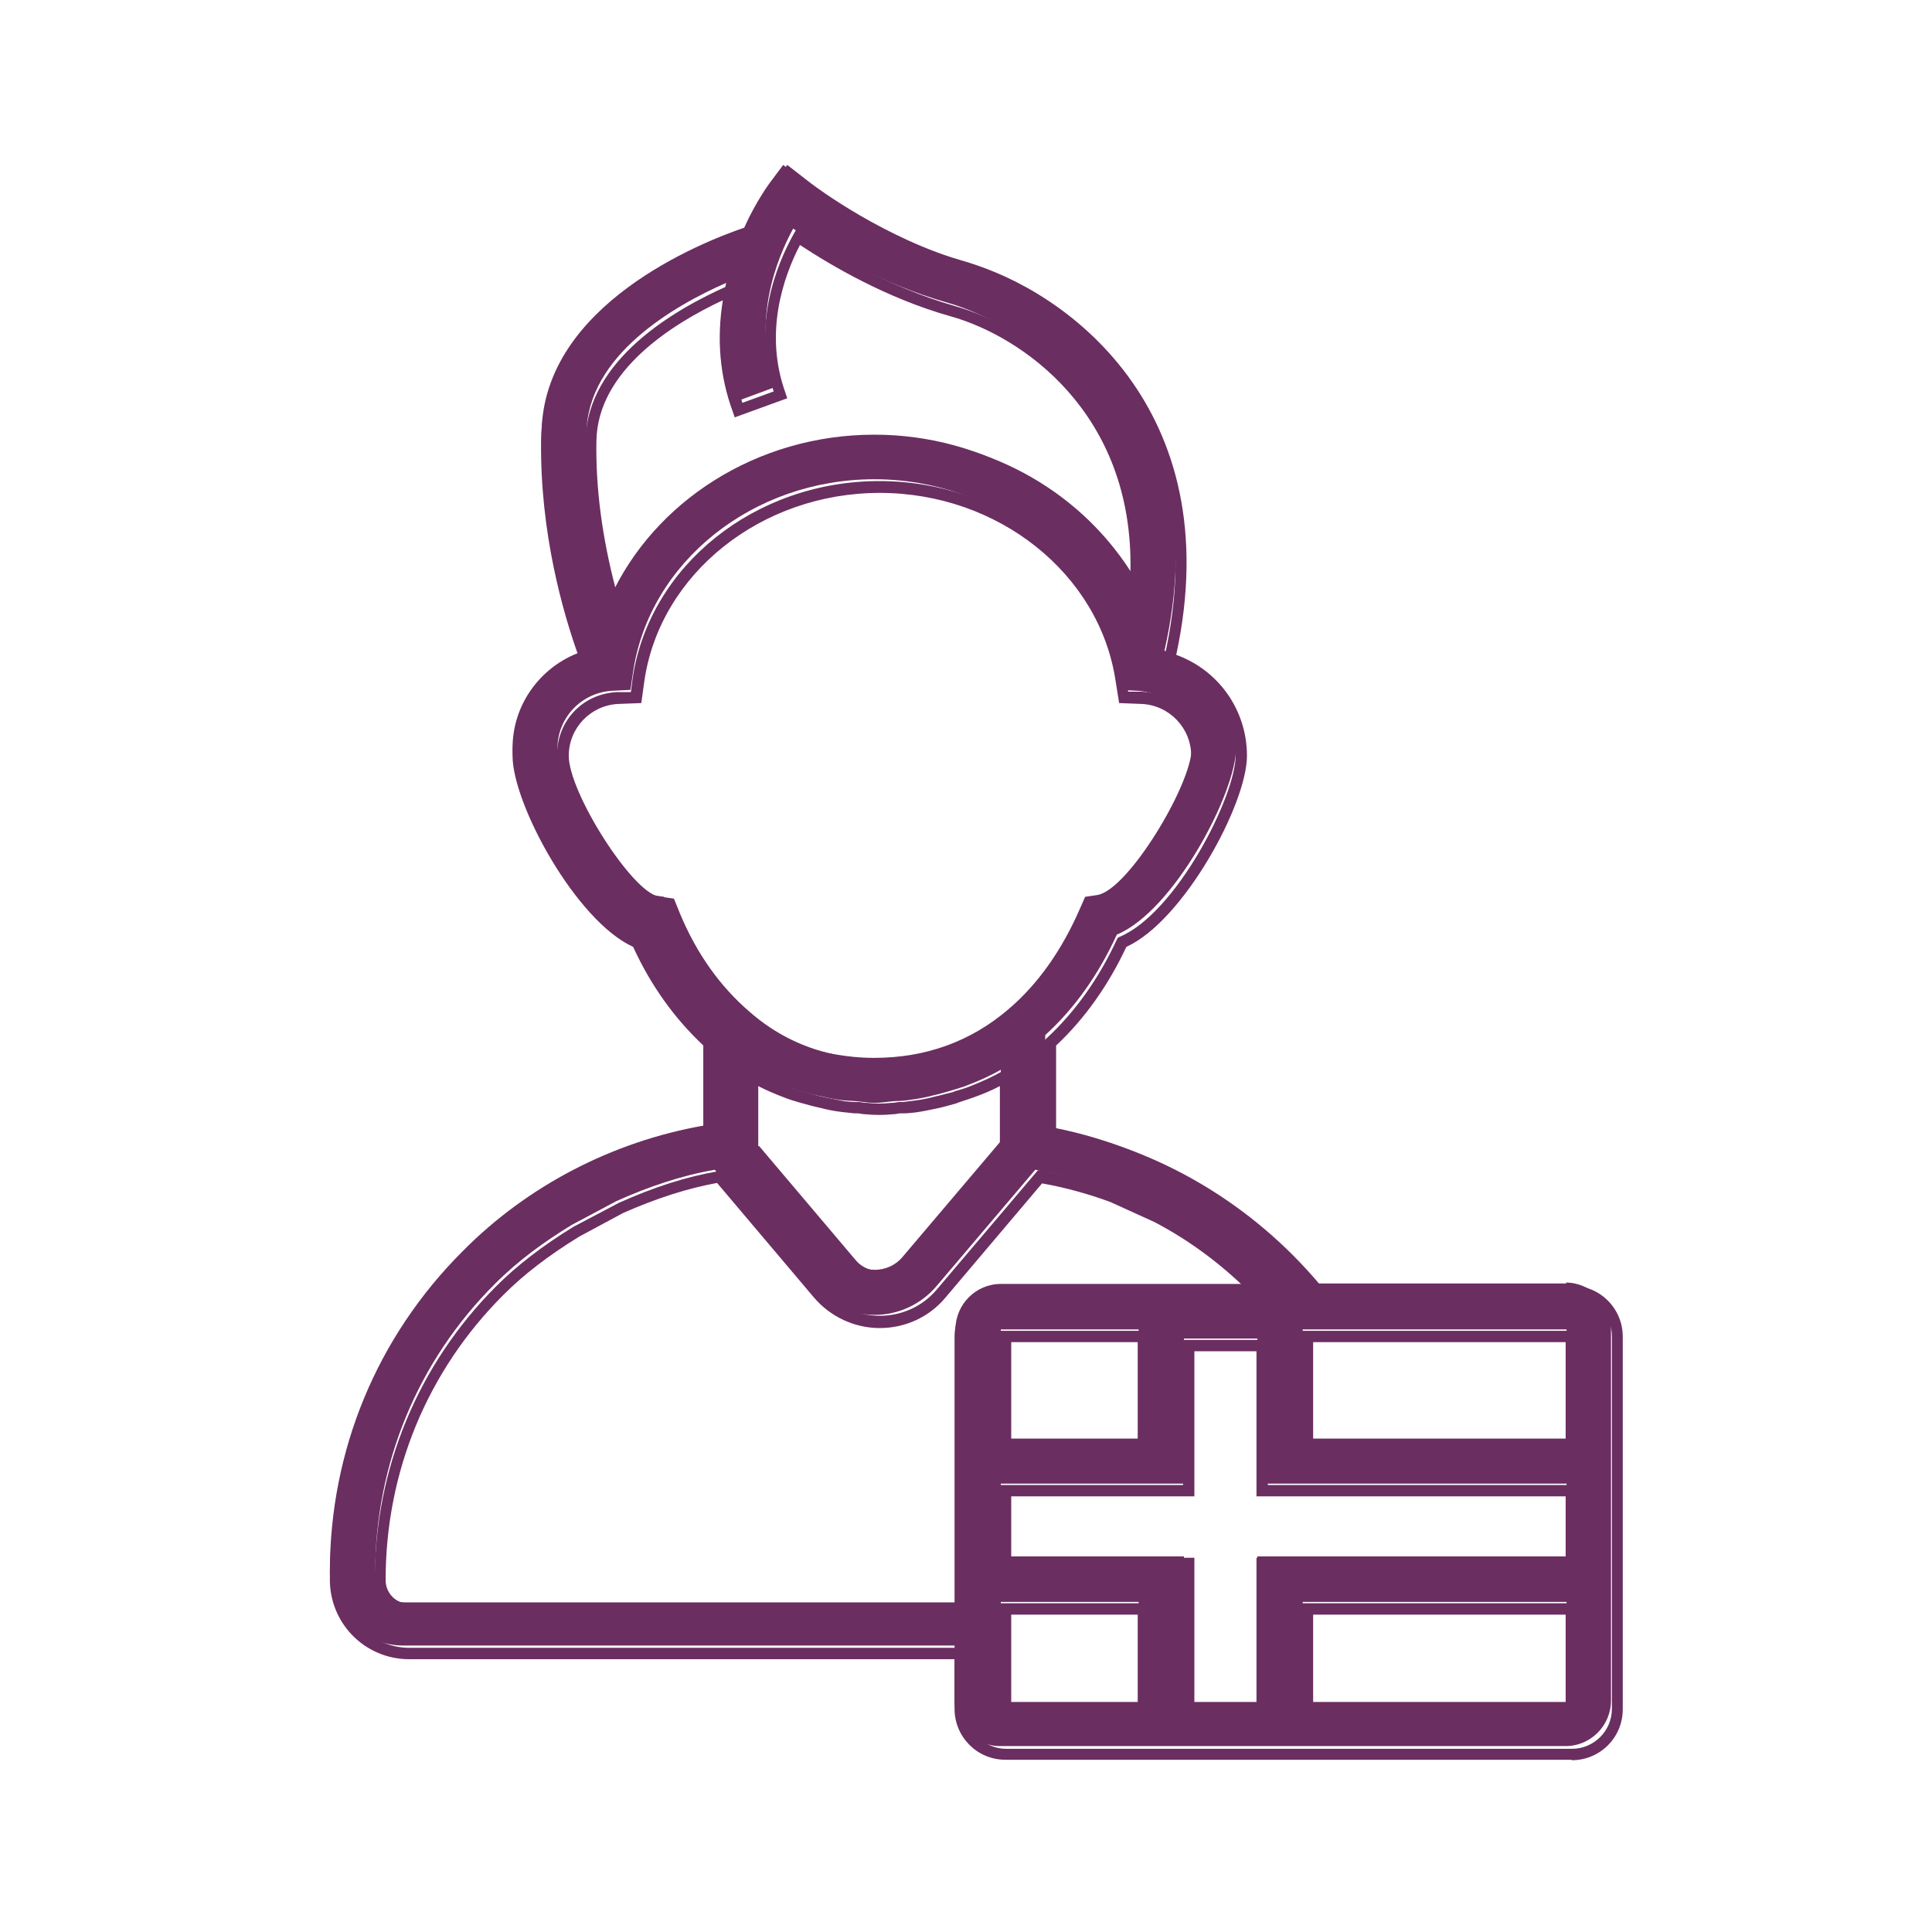
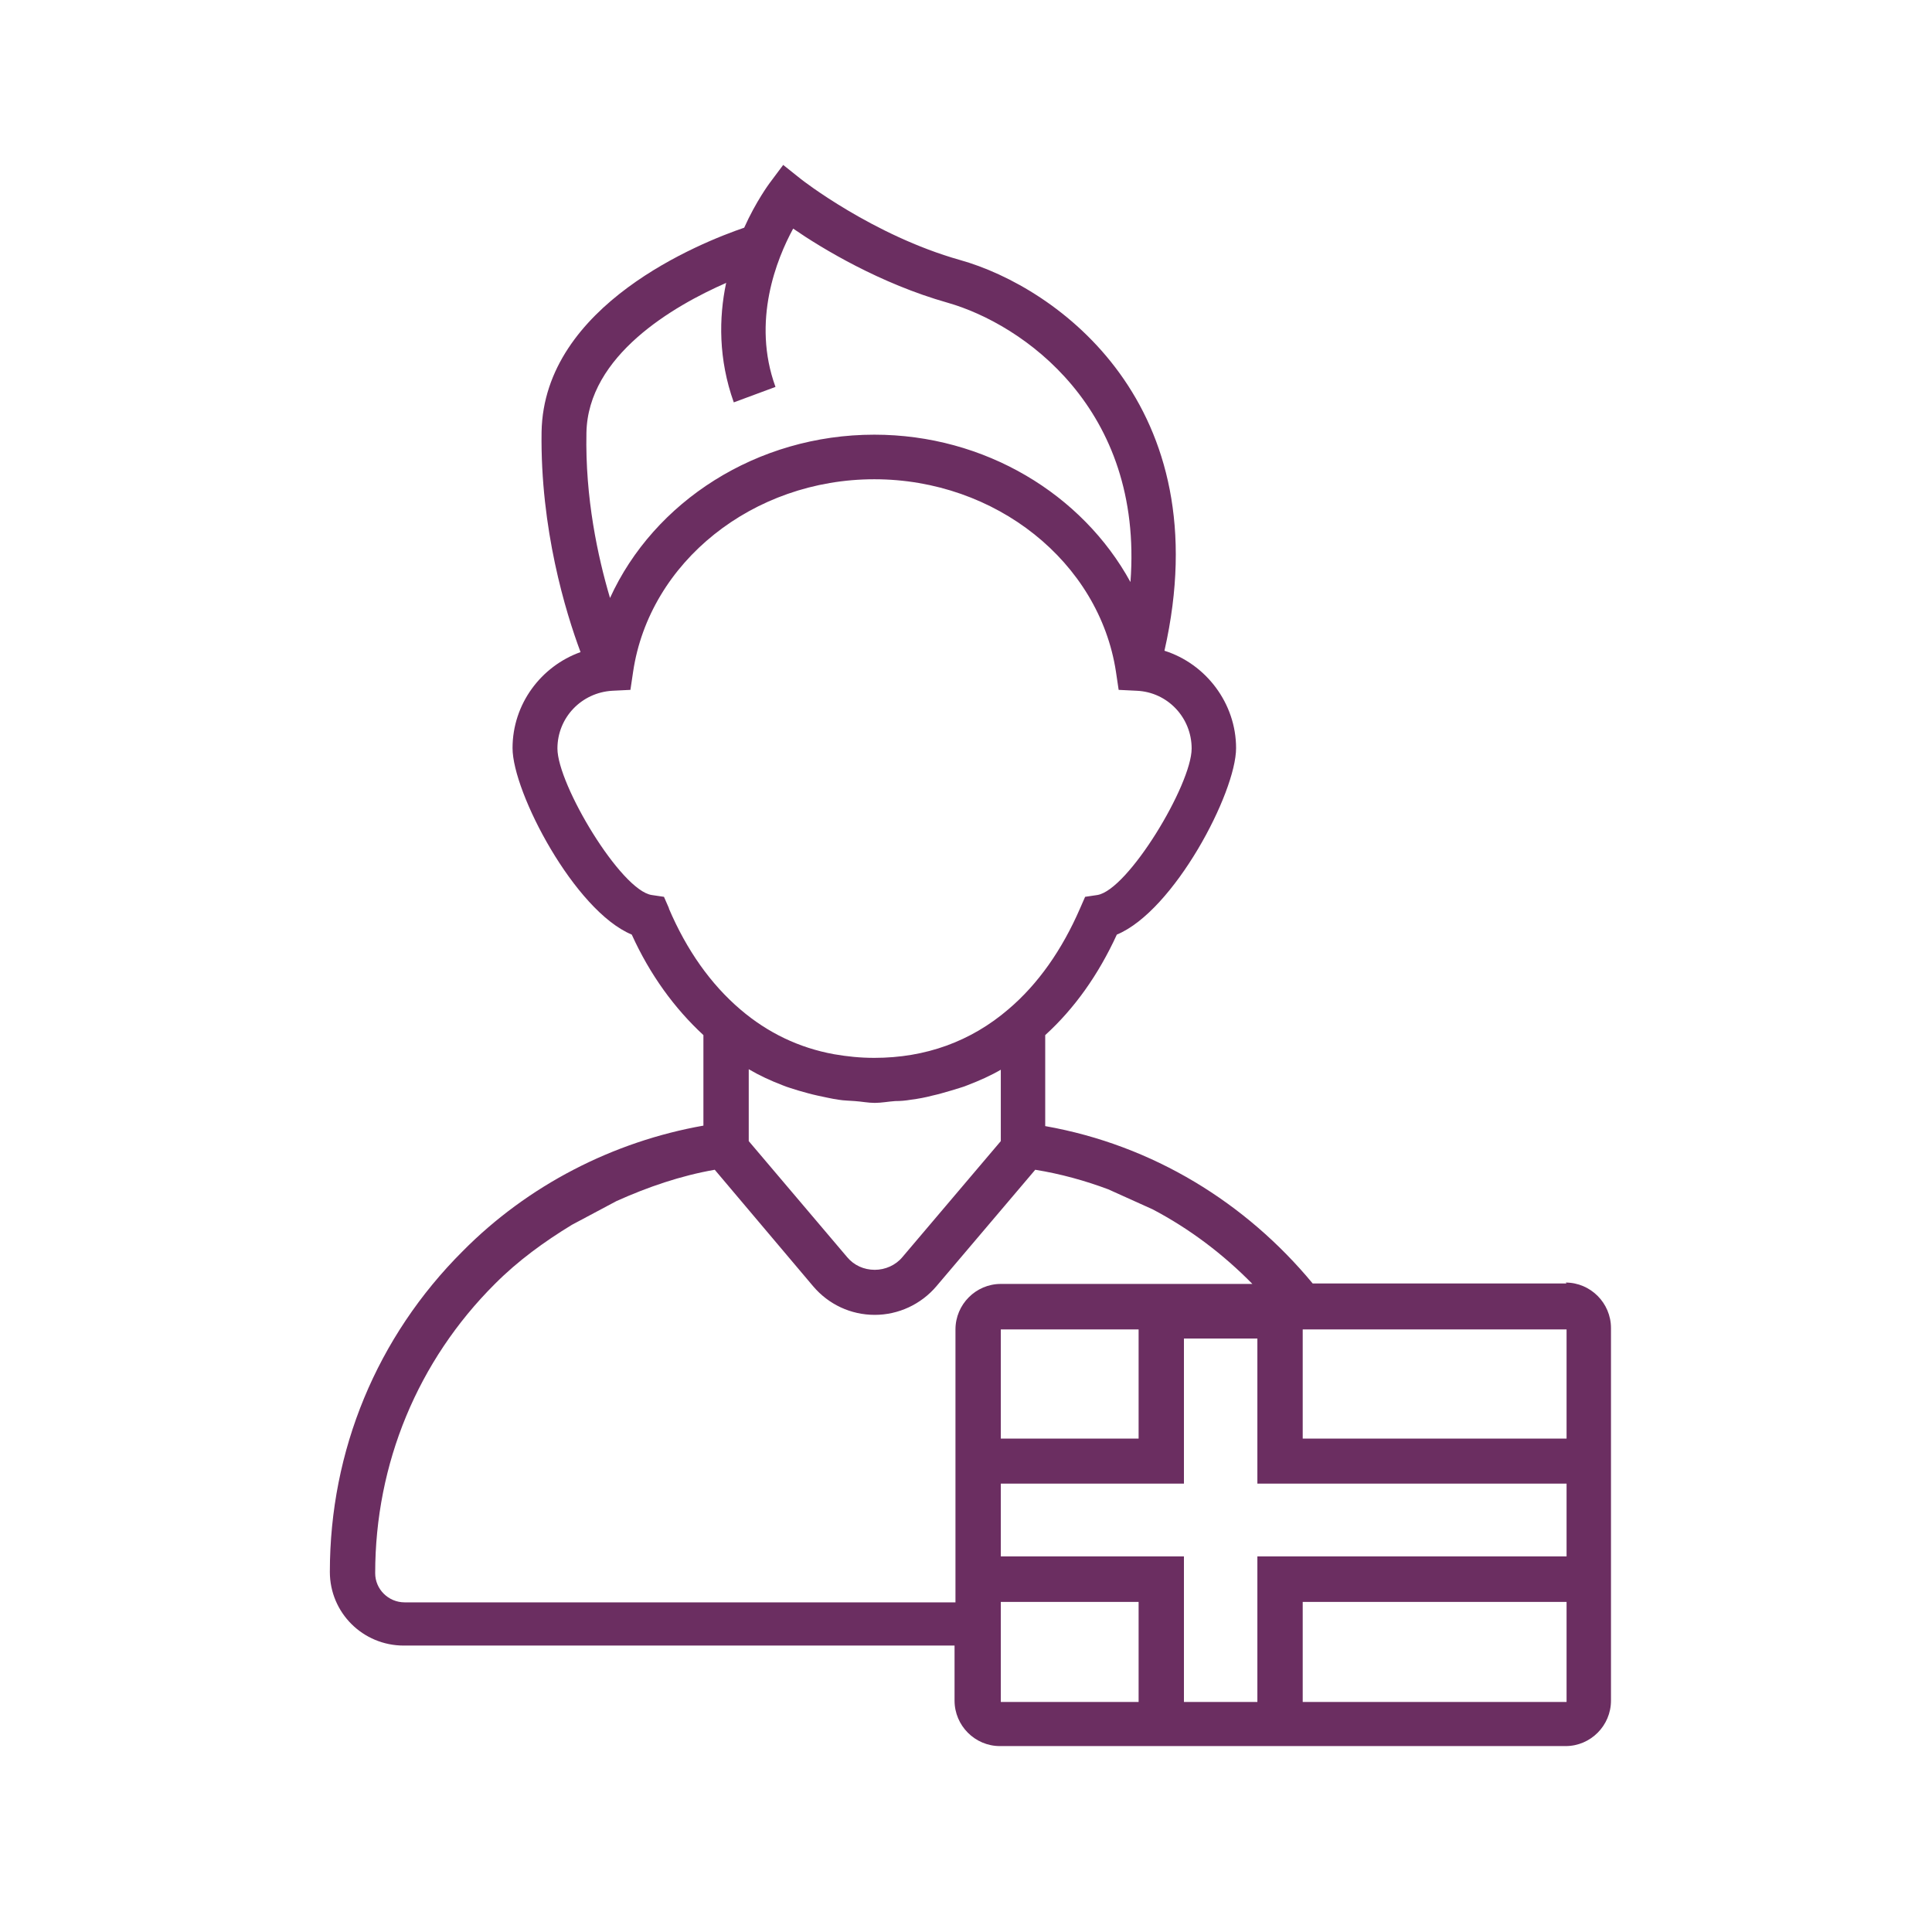
<svg xmlns="http://www.w3.org/2000/svg" width="82" height="82" viewBox="0 0 82 82" fill="none">
  <path d="M66.49 54.475H55.715C52.886 51.057 48.942 48.605 44.362 47.795V43.933C45.594 42.814 46.614 41.385 47.402 39.667C49.827 38.663 52.463 33.643 52.463 31.751C52.463 29.859 51.193 28.179 49.423 27.619C51.789 17.174 44.882 12.194 40.745 11.035C37.051 9.993 34.011 7.618 33.991 7.598L33.241 7L32.664 7.772C32.664 7.772 32.087 8.545 31.586 9.664C29.778 10.282 23.082 12.927 22.986 18.333C22.928 22.445 24.005 25.978 24.64 27.677C22.966 28.276 21.754 29.878 21.754 31.751C21.754 33.624 24.39 38.663 26.814 39.667C27.584 41.366 28.623 42.794 29.855 43.933V47.775C26.026 48.451 22.408 50.304 19.638 53.104C16.001 56.734 14 61.56 14 66.715C14 68.453 15.405 69.843 17.136 69.843H40.514V72.179C40.514 73.241 41.38 74.109 42.438 74.109H66.451C67.509 74.109 68.375 73.241 68.375 72.179V56.367C68.375 55.305 67.509 54.436 66.451 54.436L66.49 54.475ZM30.817 12.02C30.509 13.487 30.489 15.244 31.144 17.078L32.914 16.422C31.894 13.622 32.972 10.977 33.664 9.703C34.896 10.552 37.359 12.039 40.225 12.85C43.4 13.757 48.538 17.329 47.98 24.704C45.94 20.978 41.803 18.449 37.108 18.449C32.125 18.449 27.757 21.287 25.891 25.38C25.371 23.623 24.833 21.132 24.89 18.372C24.948 15.089 28.585 12.985 30.836 12L30.817 12.02ZM28.392 38.547L28.181 38.064L27.661 37.987C26.353 37.794 23.659 33.295 23.659 31.77C23.659 30.457 24.679 29.395 25.987 29.318L26.757 29.28L26.872 28.507C27.565 23.855 31.952 20.341 37.108 20.341C42.265 20.341 46.652 23.855 47.364 28.507L47.479 29.28L48.249 29.318C49.557 29.376 50.577 30.457 50.577 31.77C50.577 33.295 47.883 37.775 46.575 37.987L46.056 38.064L45.844 38.547C45.074 40.323 44.054 41.771 42.804 42.833C41.207 44.204 39.283 44.899 37.108 44.899C36.512 44.899 35.954 44.841 35.396 44.744C33.914 44.474 32.587 43.837 31.432 42.852C30.162 41.771 29.143 40.323 28.392 38.566V38.547ZM42.477 45.381V48.432L38.301 53.355C38.013 53.703 37.57 53.895 37.128 53.895C36.666 53.895 36.243 53.703 35.954 53.355L31.779 48.432V45.381C32.24 45.652 32.702 45.864 33.203 46.057C33.433 46.154 33.664 46.212 33.895 46.289C34.165 46.366 34.434 46.443 34.703 46.501C34.992 46.559 35.3 46.636 35.588 46.675C35.819 46.714 36.05 46.714 36.281 46.733C36.57 46.752 36.839 46.81 37.128 46.81C37.416 46.81 37.705 46.752 37.993 46.733C38.224 46.733 38.436 46.714 38.667 46.675C38.975 46.636 39.283 46.578 39.571 46.501C39.841 46.443 40.091 46.366 40.36 46.289C40.591 46.212 40.841 46.154 41.072 46.057C41.572 45.864 42.053 45.652 42.515 45.381H42.477ZM17.175 68.009C16.482 68.009 15.924 67.449 15.924 66.773C15.924 62.12 17.733 57.757 21.004 54.494C21.985 53.509 23.101 52.699 24.275 51.984L26.16 50.98C27.488 50.382 28.893 49.899 30.336 49.648L34.511 54.591C35.165 55.363 36.108 55.807 37.128 55.807C38.128 55.807 39.09 55.363 39.745 54.591L43.939 49.648C45.017 49.822 46.056 50.111 47.037 50.478L48.922 51.328C50.5 52.158 51.924 53.239 53.155 54.494H42.477C41.419 54.494 40.553 55.363 40.553 56.425V68.009H17.175ZM48.326 56.425V61.058H42.477V56.425H48.326ZM42.477 72.237V67.989H48.326V72.237H42.477ZM50.25 72.237V66.059H42.477V62.97H50.25V56.811H53.367V62.97H66.49V66.059H53.367V72.237H50.25ZM66.49 72.237H55.291V67.989H66.49V72.237ZM55.291 61.058V56.425H66.49V61.058H55.291Z" fill="#6B2E61" />
-   <path d="M66.682 74.689H42.669C41.476 74.689 40.514 73.723 40.514 72.526V70.422H17.367C15.501 70.422 14 68.916 14 67.043C14 61.811 16.02 56.927 19.695 53.258C22.428 50.517 26.026 48.606 29.855 47.91V44.377C28.623 43.219 27.623 41.829 26.872 40.188C24.448 39.087 21.754 34.126 21.754 32.079C21.754 30.226 22.87 28.565 24.563 27.87C23.909 26.056 22.909 22.619 22.966 18.661C23.043 13.236 29.489 10.533 31.625 9.799C32.106 8.757 32.587 8.081 32.683 7.965L33.414 7L34.357 7.734C34.684 7.985 37.551 10.128 41.034 11.132C45.113 12.29 52.193 17.252 49.923 27.793C51.732 28.45 52.925 30.148 52.925 32.079C52.925 34.126 50.231 39.087 47.806 40.188C47.037 41.829 46.036 43.238 44.824 44.377V47.93C49.173 48.741 53.156 51.096 56.061 54.571H66.72C67.913 54.571 68.875 55.537 68.875 56.734V72.546C68.875 73.743 67.913 74.708 66.72 74.708L66.682 74.689ZM33.491 7.676L33.068 8.236C33.068 8.236 32.51 9.008 32.029 10.07L31.99 10.166L31.894 10.205C29.932 10.881 23.544 13.448 23.467 18.661C23.409 22.696 24.467 26.191 25.121 27.909L25.198 28.141L24.967 28.218C23.351 28.797 22.254 30.342 22.254 32.06C22.254 33.778 24.775 38.759 27.161 39.763L27.257 39.802L27.296 39.879C28.046 41.52 29.047 42.929 30.278 44.069L30.355 44.146V48.297L30.163 48.335C26.372 49.011 22.793 50.864 20.061 53.587C16.482 57.158 14.5 61.946 14.5 67.043C14.5 68.646 15.789 69.939 17.386 69.939H41.014V72.526C41.014 73.453 41.765 74.225 42.708 74.225H66.72C67.644 74.225 68.414 73.472 68.414 72.526V56.714C68.414 55.788 67.663 55.015 66.72 55.015H55.83L55.753 54.938C52.867 51.463 48.884 49.108 44.535 48.355L44.343 48.316V44.146L44.42 44.069C45.632 42.949 46.633 41.539 47.402 39.879L47.441 39.802L47.518 39.763C49.923 38.759 52.444 33.797 52.444 32.06C52.444 30.322 51.289 28.701 49.577 28.16L49.365 28.102L49.423 27.89C51.751 17.561 44.882 12.715 40.918 11.595C37.339 10.572 34.415 8.371 34.088 8.12L33.53 7.676H33.491ZM66.932 72.777H55.253V68.047H66.932V72.777ZM55.734 72.295H66.451V68.53H55.734V72.295ZM53.81 72.777H50.212V66.599H42.438V63.028H50.212V56.869H53.81V63.028H66.932V66.599H53.81V72.777ZM50.693 72.295H53.329V66.117H66.451V63.51H53.329V57.351H50.693V63.51H42.919V66.117H50.693V72.295ZM48.769 72.777H42.438V68.047H48.769V72.777ZM42.919 72.295H48.288V68.53H42.919V72.295ZM40.764 68.549H17.386C16.559 68.549 15.905 67.874 15.905 67.063C15.905 62.352 17.733 57.931 21.042 54.61C21.927 53.722 23.024 52.872 24.352 52.062L26.257 51.057C27.757 50.382 29.143 49.938 30.509 49.706H30.643L34.915 54.726C35.531 55.44 36.416 55.846 37.339 55.846C38.282 55.846 39.167 55.44 39.764 54.726L44.054 49.667H44.189C45.247 49.88 46.306 50.15 47.345 50.536L49.249 51.386C50.808 52.197 52.251 53.278 53.56 54.591L53.964 54.996H42.708C41.784 54.996 41.014 55.749 41.014 56.695V68.511H40.783L40.764 68.549ZM30.432 50.208C29.162 50.44 27.854 50.864 26.449 51.482L24.583 52.486C23.293 53.278 22.235 54.089 21.369 54.957C18.137 58.182 16.367 62.468 16.367 67.063C16.367 67.623 16.809 68.067 17.367 68.067H40.514V56.734C40.514 55.537 41.476 54.571 42.669 54.571H52.751C51.597 53.471 50.327 52.563 48.999 51.868L47.133 51.019C46.19 50.671 45.209 50.401 44.228 50.227L40.129 55.073C39.437 55.904 38.417 56.367 37.339 56.367C36.262 56.367 35.242 55.884 34.549 55.073L30.451 50.227L30.432 50.208ZM66.932 61.599H55.253V56.483H66.932V61.599ZM55.734 61.116H66.451V56.965H55.734V61.116ZM48.769 61.599H42.438V56.483H48.769V61.599ZM42.919 61.116H48.288V56.965H42.919V61.116ZM37.32 54.456C36.801 54.456 36.3 54.224 35.954 53.818L31.721 48.818V45.266L32.087 45.478C32.491 45.71 32.933 45.922 33.472 46.134C33.645 46.212 33.837 46.25 34.011 46.308L34.145 46.347C34.415 46.424 34.665 46.501 34.934 46.559C35.223 46.617 35.511 46.675 35.8 46.733C35.973 46.752 36.147 46.772 36.3 46.772H36.474C36.589 46.791 36.685 46.81 36.801 46.81C37.128 46.849 37.493 46.849 37.82 46.81C37.936 46.81 38.032 46.791 38.148 46.772H38.321C38.475 46.752 38.629 46.733 38.802 46.714C39.109 46.675 39.398 46.617 39.687 46.54C39.956 46.482 40.206 46.405 40.456 46.347L40.553 46.308C40.745 46.25 40.957 46.192 41.149 46.115C41.688 45.903 42.15 45.69 42.554 45.459L42.919 45.246V48.799L38.686 53.799C38.34 54.205 37.859 54.436 37.32 54.436V54.456ZM32.221 48.644L36.339 53.509C36.839 54.089 37.84 54.089 38.321 53.509L42.438 48.644V46.096C42.111 46.27 41.746 46.424 41.322 46.578C41.111 46.656 40.899 46.714 40.687 46.791L40.591 46.829C40.322 46.907 40.052 46.984 39.783 47.042C39.417 47.119 39.129 47.177 38.859 47.215C38.686 47.235 38.513 47.254 38.359 47.254H38.186C38.09 47.273 37.974 47.293 37.878 47.293C37.513 47.331 37.128 47.331 36.743 47.293C36.647 47.293 36.55 47.273 36.435 47.254H36.262C36.089 47.235 35.896 47.215 35.723 47.196C35.415 47.158 35.107 47.1 34.819 47.022C34.549 46.965 34.261 46.887 33.991 46.81L33.857 46.772C33.664 46.714 33.472 46.656 33.279 46.578C32.876 46.424 32.51 46.27 32.183 46.096V48.644H32.221ZM37.32 45.439C36.743 45.439 36.166 45.381 35.569 45.266C34.049 44.976 32.683 44.339 31.529 43.335H31.49C30.182 42.196 29.143 40.728 28.392 38.933L28.238 38.566L27.854 38.508C26.353 38.277 23.64 33.547 23.64 32.06C23.64 30.573 24.756 29.434 26.199 29.376H26.776L26.853 28.778C27.565 24.009 32.048 20.418 37.32 20.418C42.592 20.418 47.095 24.009 47.806 28.778L47.883 29.357H48.461C49.904 29.453 51.02 30.631 51.02 32.079C51.02 33.527 48.307 38.296 46.806 38.528L46.421 38.586L46.267 38.952C45.478 40.767 44.439 42.254 43.169 43.335C41.515 44.744 39.552 45.459 37.32 45.459V45.439ZM31.798 42.929C32.914 43.914 34.203 44.532 35.646 44.802C36.223 44.918 36.762 44.957 37.32 44.957C39.437 44.957 41.303 44.281 42.861 42.949C44.093 41.906 45.093 40.497 45.844 38.74L46.094 38.141L46.748 38.045C47.845 37.871 50.558 33.643 50.558 32.079C50.558 30.901 49.634 29.936 48.461 29.878L47.499 29.84L47.345 28.874C46.652 24.337 42.361 20.92 37.339 20.92C32.318 20.92 28.027 24.337 27.353 28.874L27.219 29.84L26.237 29.878C25.064 29.936 24.14 30.901 24.14 32.079C24.14 33.643 26.834 37.871 27.95 38.045L28.604 38.141L28.854 38.759C29.566 40.477 30.567 41.868 31.798 42.929ZM26.045 26.384L25.872 25.766C25.16 23.353 24.814 20.959 24.852 18.7C24.91 15.263 28.681 13.101 30.932 12.116L31.355 11.923L31.259 12.386C30.913 14.008 31.009 15.591 31.509 17.097L32.837 16.615C31.913 13.815 32.952 11.247 33.684 9.935L33.818 9.703L34.03 9.857C35.223 10.668 37.666 12.174 40.514 12.985C43.727 13.892 49.019 17.464 48.441 25.09L48.384 25.901L47.999 25.187C45.921 21.403 41.842 19.047 37.339 19.047C32.548 19.047 28.219 21.712 26.334 25.824L26.064 26.403L26.045 26.384ZM30.701 12.734C28.546 13.738 25.371 15.726 25.314 18.7C25.275 20.727 25.564 22.851 26.141 25.032C28.238 21.075 32.548 18.545 37.301 18.545C41.707 18.545 45.709 20.708 47.98 24.241C48.114 17.483 43.323 14.259 40.36 13.429C37.609 12.657 35.242 11.247 33.953 10.398C33.26 11.73 32.414 14.124 33.337 16.673L33.414 16.904L31.182 17.715L31.105 17.483C30.547 15.977 30.413 14.375 30.682 12.734H30.701Z" fill="#6B2E61" />
</svg>